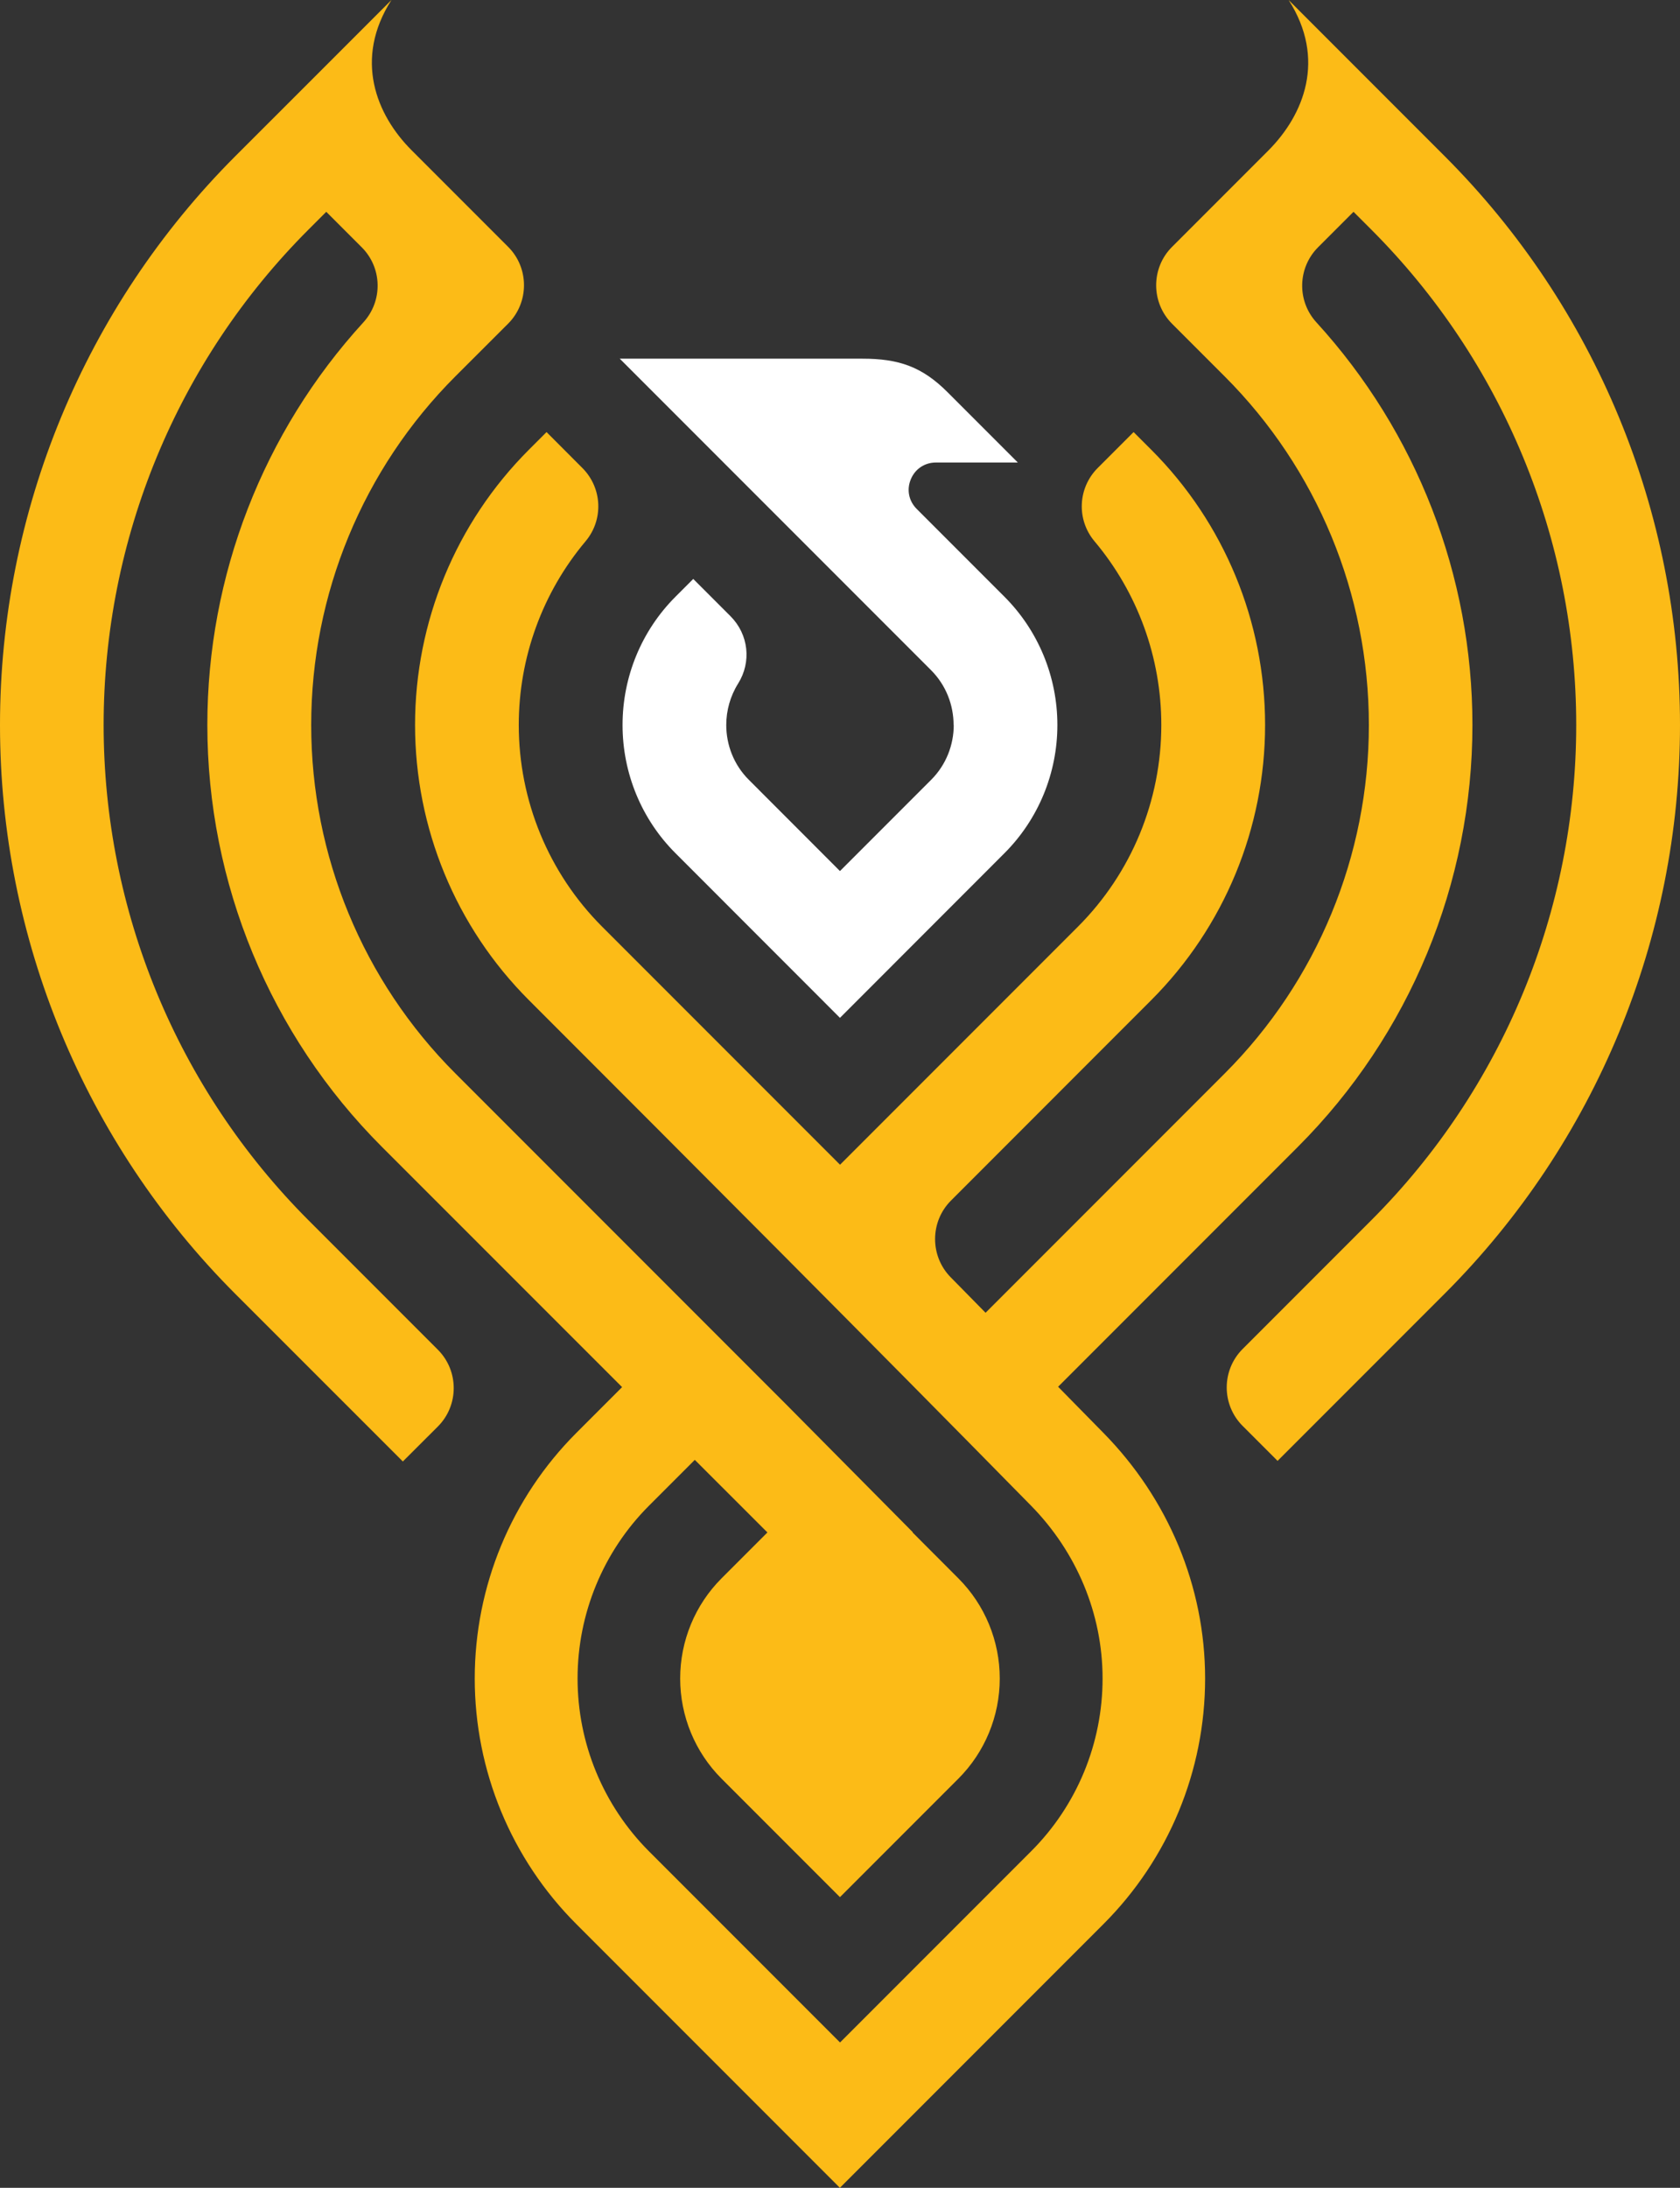
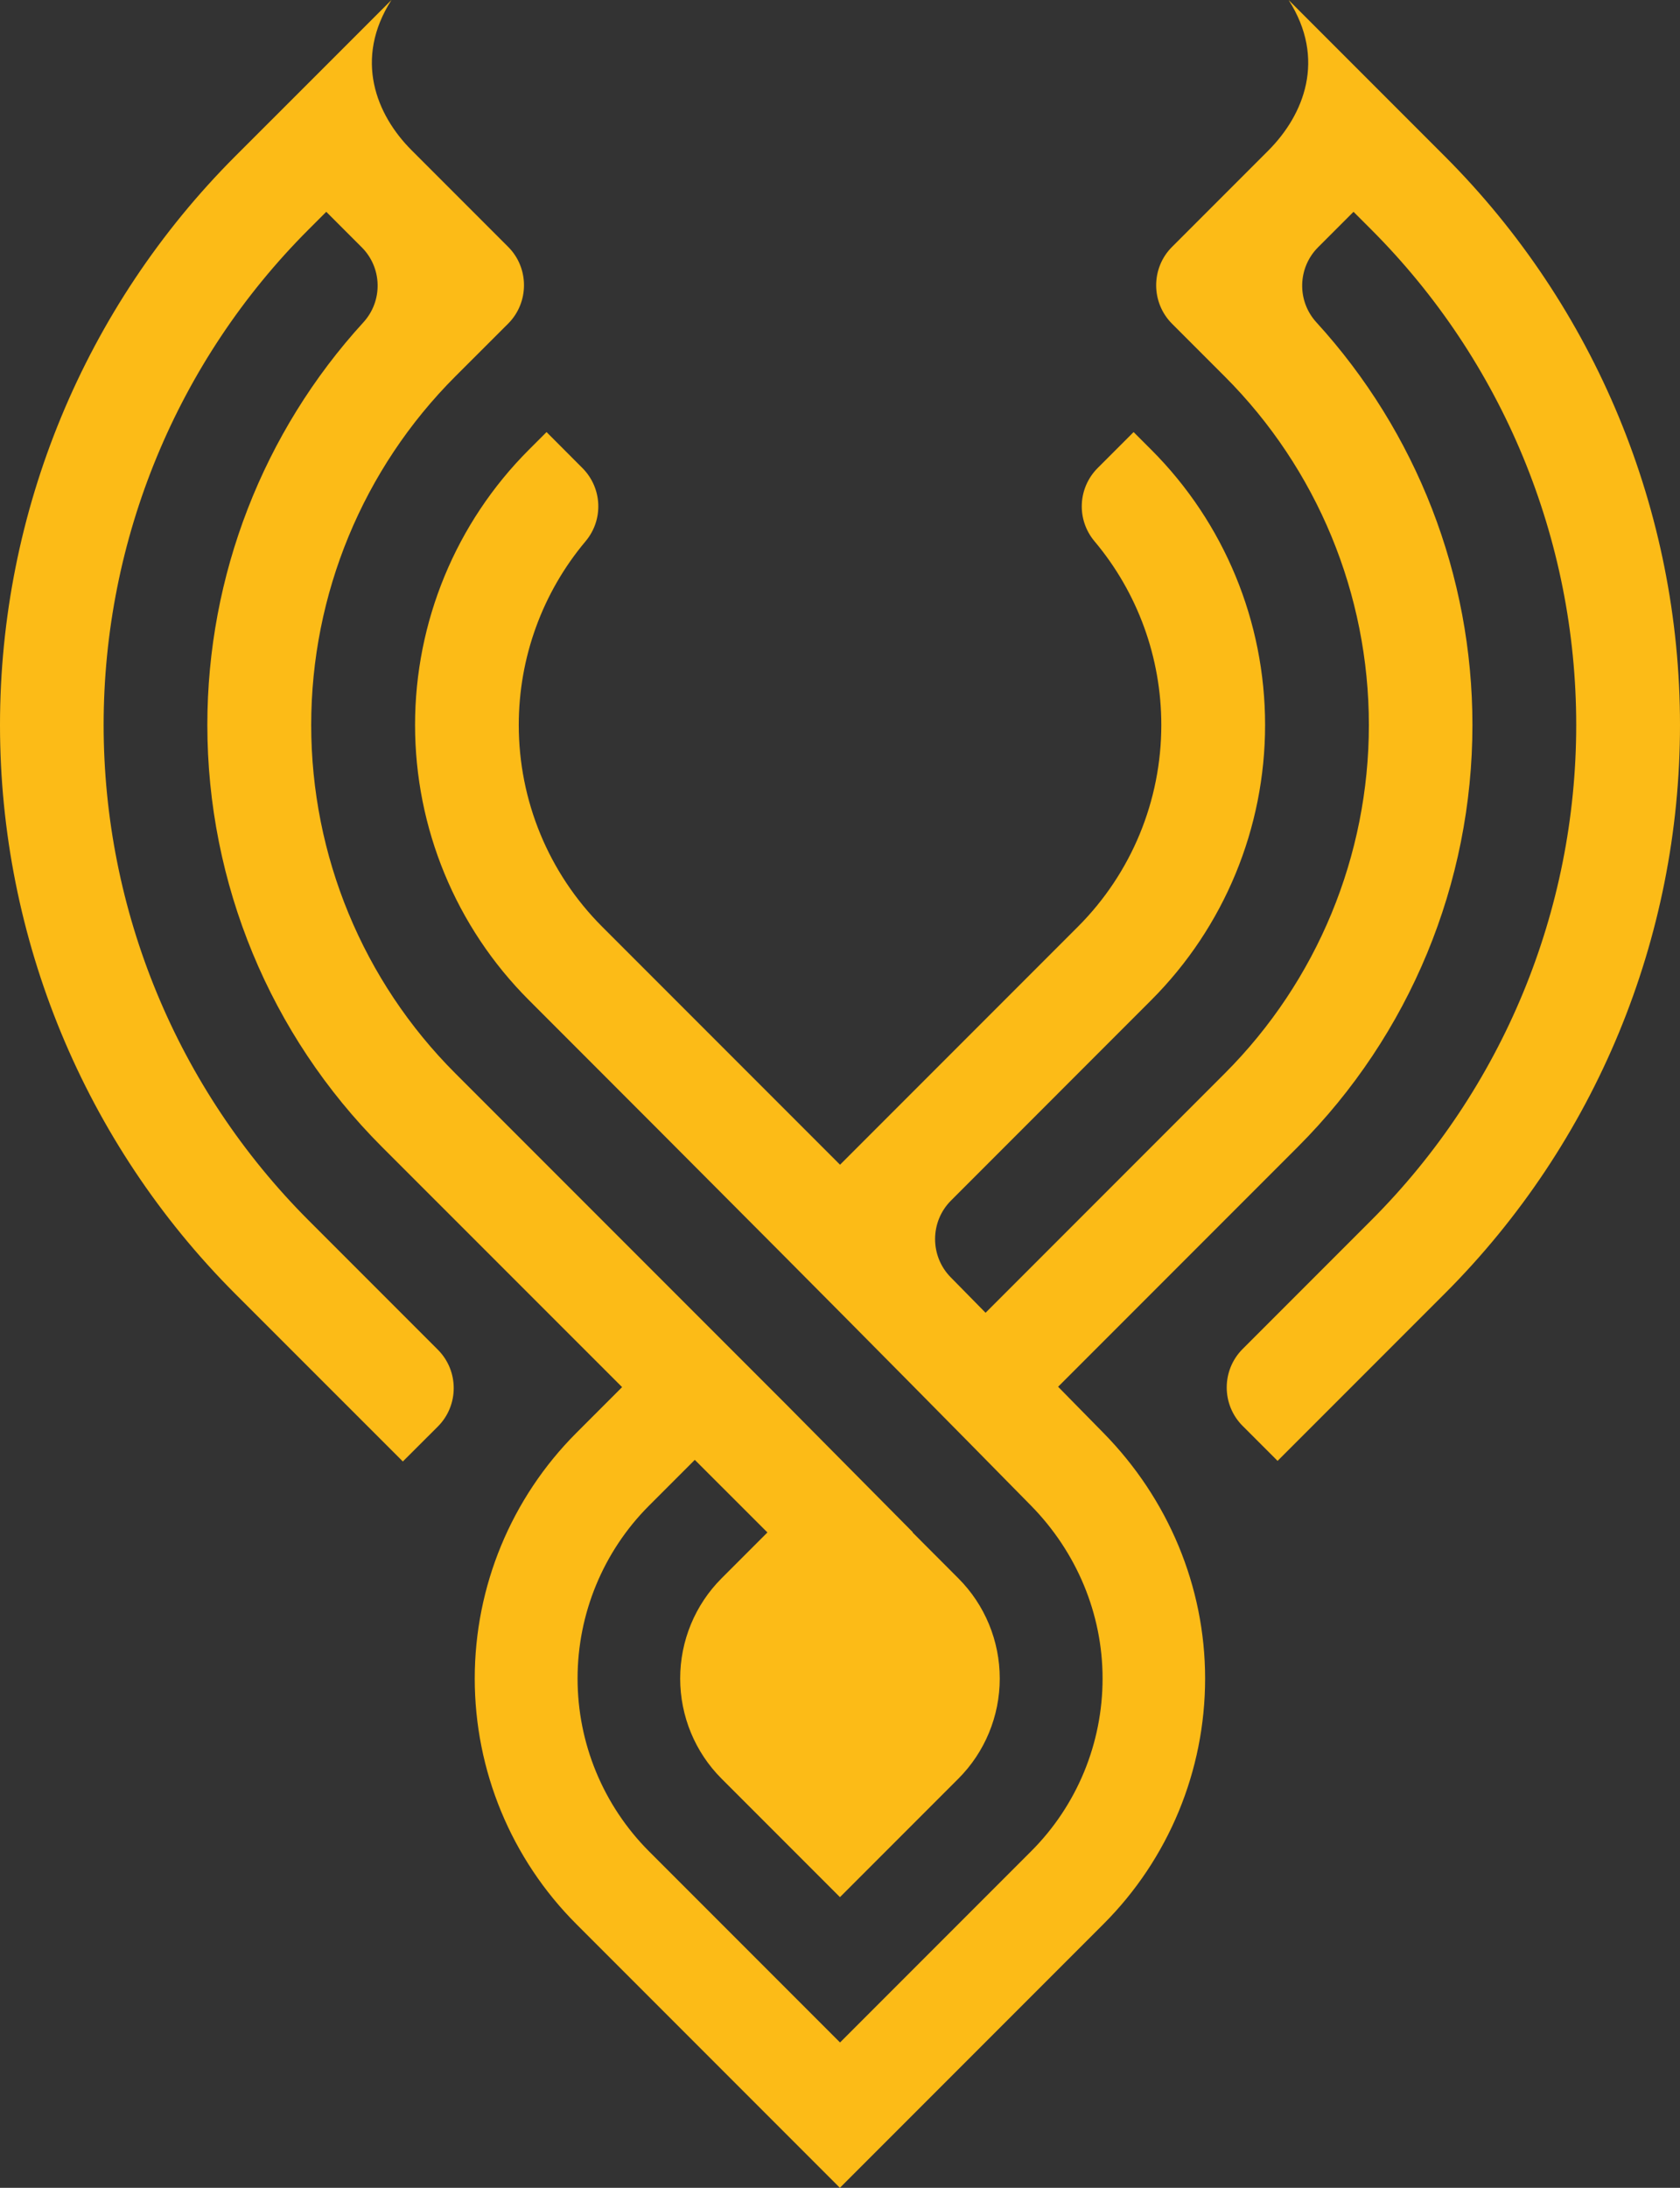
<svg xmlns="http://www.w3.org/2000/svg" id="Layer_2" viewBox="0 0 228.57 297.48">
  <rect x="0" y="0" width="228.57" height="297.48" fill="#333333" stroke="none" />
  <defs>
    <style>
      .cls-1 {
        fill: #fff;
      }

      .cls-2 {
        fill: #fcbb17;
      }
    </style>
  </defs>
  <g id="Layer_1-2" data-name="Layer_1">
    <g>
-       <path class="cls-1" d="M129.76,98.58c0,2.7-1.03,5.41-3.07,7.45l-12.41,12.41-12.4-12.41c-2.05-2.04-3.07-4.75-3.07-7.45,0-1.96.54-3.92,1.61-5.63,1.85-2.95,1.43-6.69-1.03-9.16l-5.07-5.07-2.42,2.42c-4.63,4.63-7.2,10.9-7.2,17.44s2.57,12.81,7.2,17.43l22.38,22.39,22.38-22.39c4.63-4.63,7.2-10.9,7.2-17.43s-2.57-12.81-7.2-17.44l-11.94-11.94c-1.08-1.08-1.39-2.62-.8-4.03.58-1.41,1.89-2.28,3.41-2.28h11.15l-9.54-9.54c-3.5-3.51-6.68-4.58-11.6-4.58h-33.02c15.5,15.5,26.86,26.86,42.35,42.35,2.04,2.04,3.07,4.75,3.07,7.46h0Z" />
      <path class="cls-2" d="M55.99,20.42s9.6,9.59,13.14,13.14c2.88,2.87,2.88,7.57,0,10.45l-7.18,7.17c-12.57,12.57-19.61,29.61-19.61,47.39s7.03,34.81,19.61,47.38l45.02,45.02,17.22,17.37-.03.03,6.23,6.24c3.61,3.61,5.63,8.51,5.63,13.62s-2.02,10.01-5.63,13.62l-16.11,16.11-16.11-16.11c-3.61-3.61-5.63-8.51-5.63-13.62s2.02-10.01,5.63-13.62l6.24-6.24-9.88-9.87-6.23,6.23c-6.23,6.23-9.72,14.69-9.72,23.5s3.49,17.26,9.72,23.5l25.99,25.99,25.99-25.99c6.24-6.23,9.73-14.68,9.73-23.5s-3.55-17.21-9.73-23.5c-22.68-23.08-45.44-45.86-68.34-68.76-9.93-9.93-15.47-23.38-15.47-37.4s5.55-27.48,15.47-37.4l2.42-2.42,4.87,4.88c2.72,2.72,2.91,7.04.43,9.98-5.86,6.97-9.08,15.8-9.08,24.97,0,10.28,4.06,20.14,11.34,27.42l32.37,32.37,32.37-32.37c7.28-7.28,11.34-17.13,11.34-27.42,0-9.17-3.22-18-9.08-24.97-2.48-2.94-2.29-7.26.43-9.98l4.88-4.88,2.42,2.42c9.93,9.93,15.47,23.38,15.47,37.4s-5.55,27.47-15.47,37.4l-27.27,27.28c-2.86,2.86-2.88,7.52-.05,10.41l4.76,4.84,32.54-32.54c12.57-12.57,19.61-29.61,19.61-47.38s-7.03-34.81-19.61-47.39l-7.17-7.17c-2.88-2.88-2.88-7.58,0-10.45,4.38-4.38,8.76-8.76,13.14-13.14C177.39,15.61,180.47,8.04,175.32,0l8.84,8.84,12.4,12.4c20.52,20.52,32.01,48.33,32.01,77.33s-11.49,56.81-32.01,77.33l-22.74,22.74-4.76-4.76c-2.88-2.88-2.88-7.57,0-10.45l17.51-17.51c17.87-17.87,27.88-42.09,27.88-67.35s-10.01-49.48-27.88-67.35l-2.42-2.42-4.82,4.82c-2.79,2.79-2.9,7.29-.23,10.21,13.64,14.93,21.23,34.44,21.23,54.74,0,21.51-8.52,42.14-23.74,57.36l-32.63,32.63,6.18,6.29c8.78,8.93,13.82,20.85,13.82,33.38s-4.96,24.52-13.82,33.38l-35.87,35.87-35.87-35.87c-8.85-8.85-13.81-20.86-13.81-33.38s4.96-24.52,13.81-33.38l6.24-6.24-32.69-32.68c-15.22-15.22-23.74-35.85-23.74-57.36,0-20.3,7.58-39.81,21.23-54.74,2.67-2.92,2.57-7.42-.23-10.21l-4.82-4.82-2.42,2.42c-17.87,17.87-27.87,42.09-27.87,67.35s10.01,49.48,27.87,67.35l17.6,17.6c2.88,2.88,2.88,7.57,0,10.45l-4.76,4.75-22.83-22.82C11.49,155.39,0,127.58,0,98.58S11.49,41.77,32.01,21.24l12.41-12.4L53.26,0c-5.15,8.04-2.07,15.62,2.73,20.42h0Z" />
      <path class="cls-2" d="M114.29,218.26l3,3,3.24,3.24c1,1,1.54,2.34,1.54,3.75s-.55,2.75-1.54,3.74l-6.23,6.24-6.23-6.24c-1-.99-1.54-2.34-1.54-3.74s.55-2.75,1.54-3.75l6.23-6.23Z" />
    </g>
  </g>
</svg>